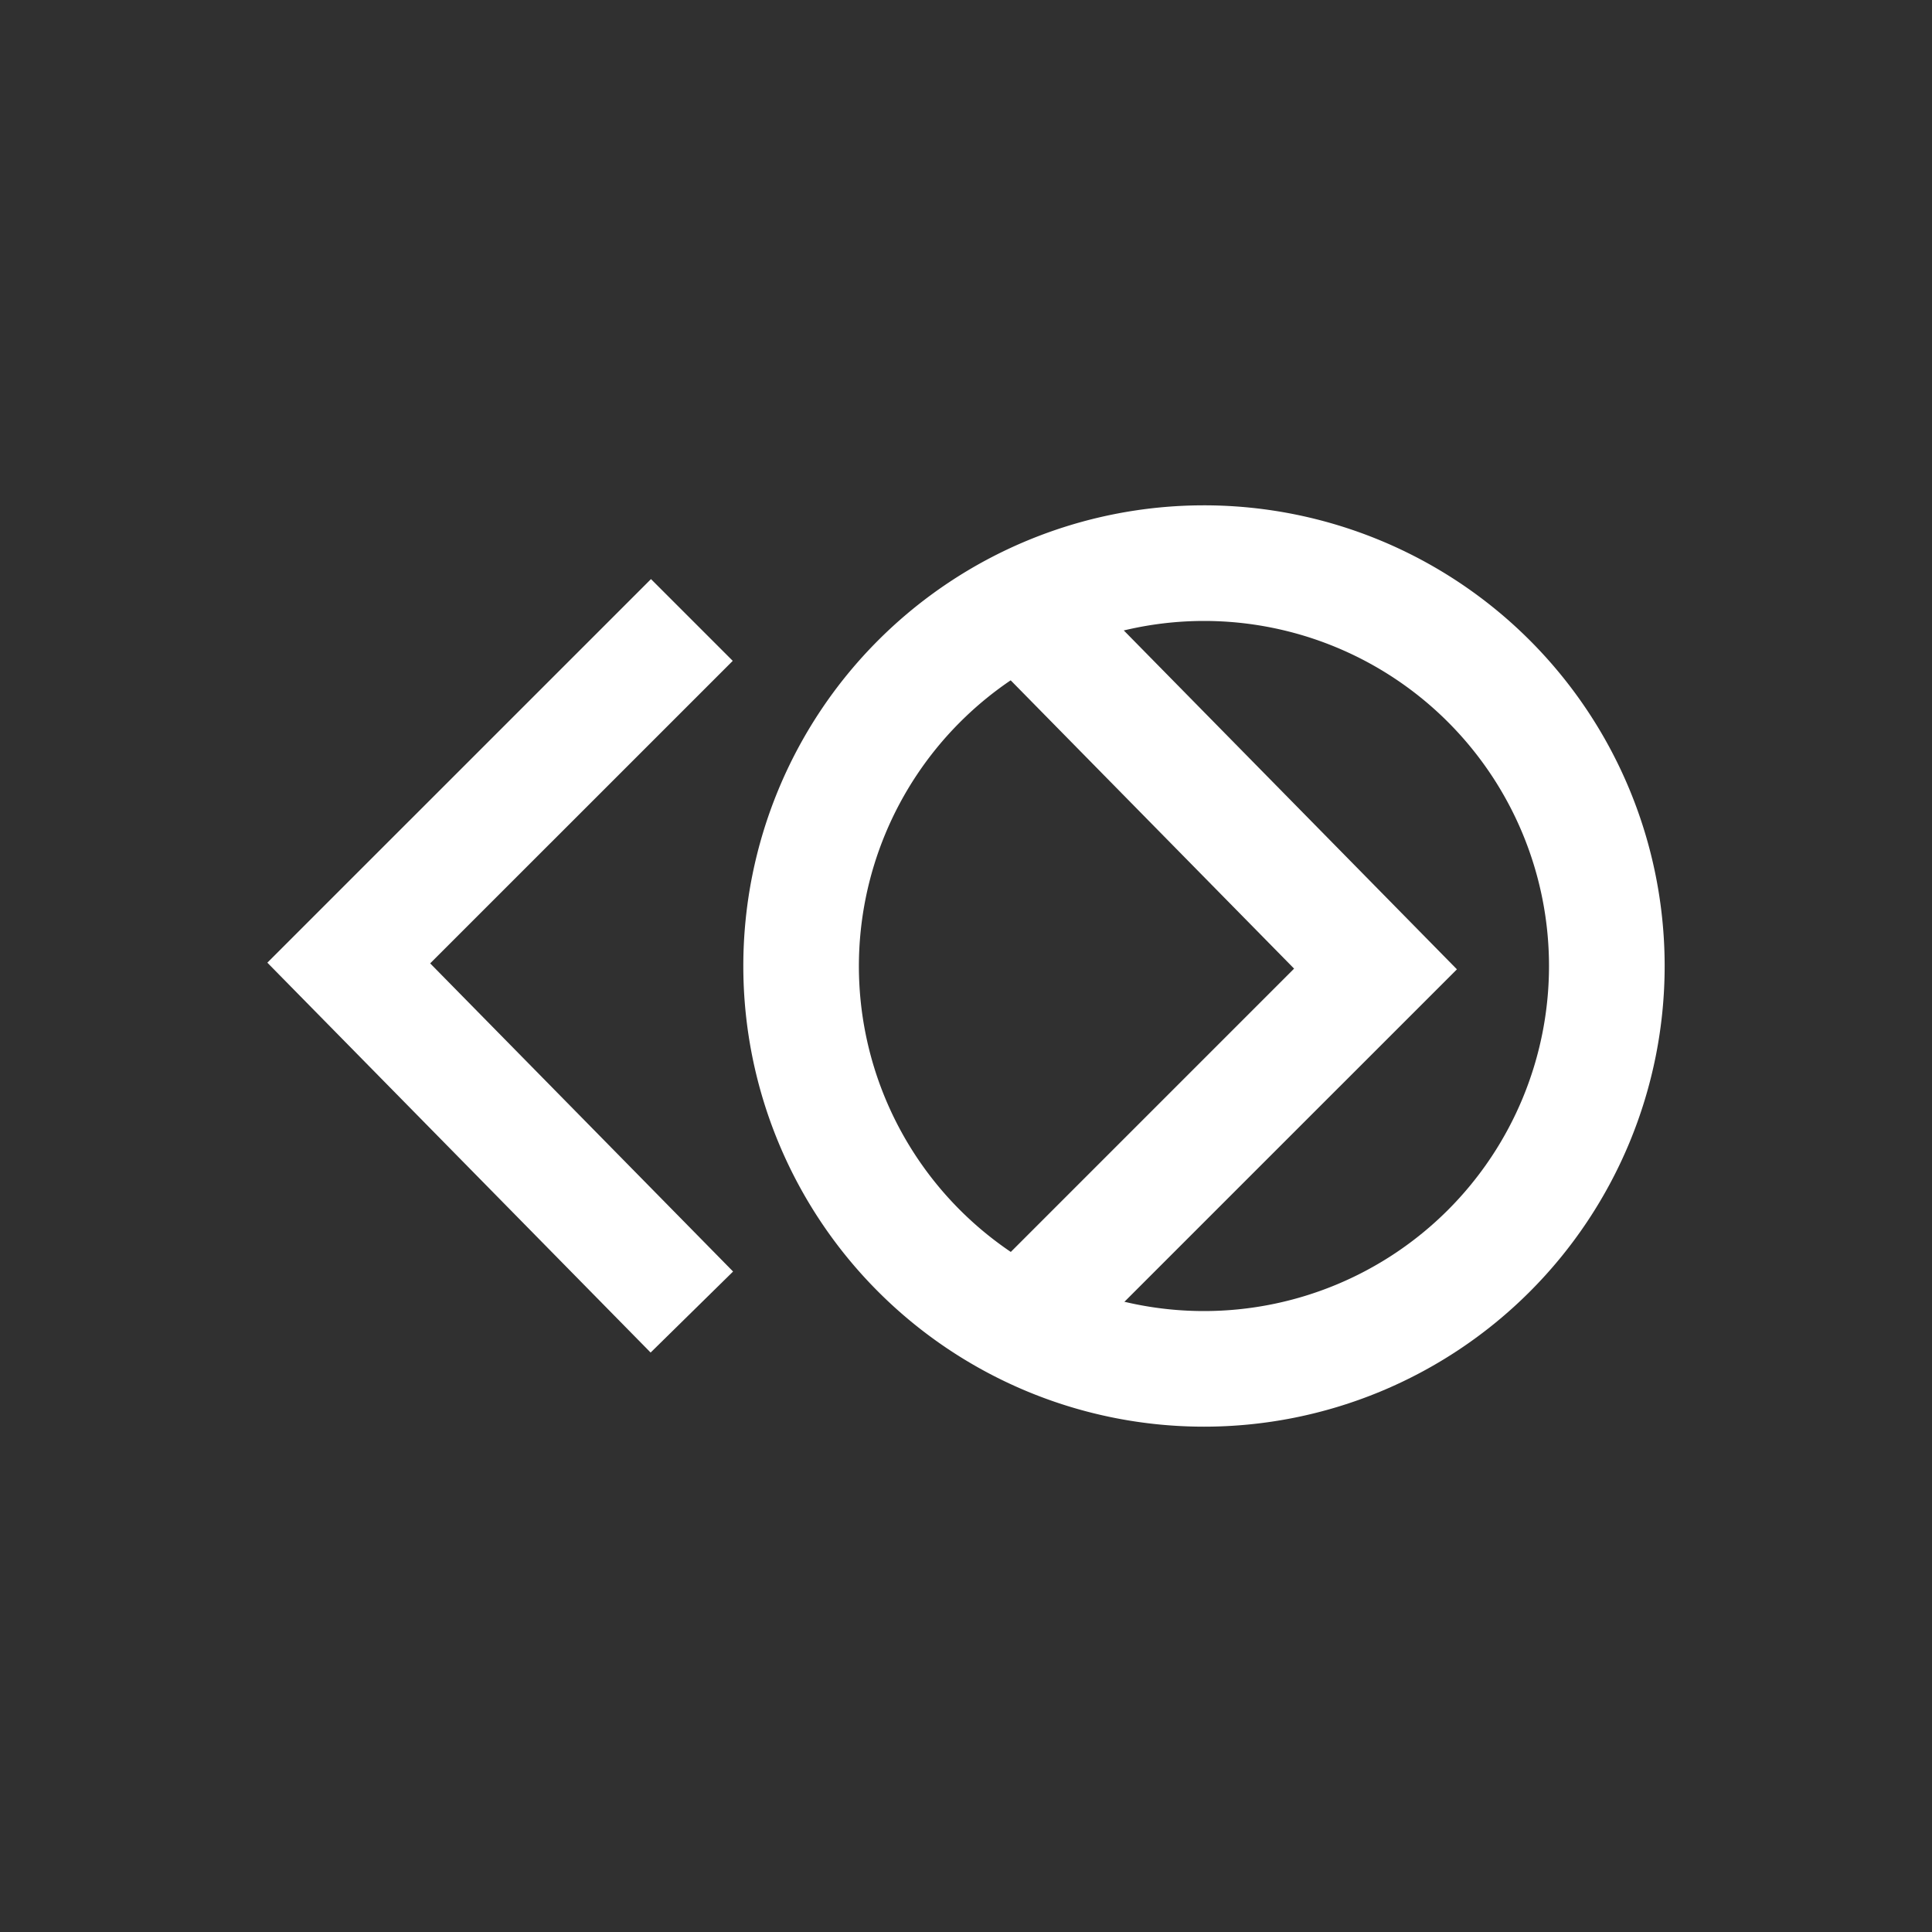
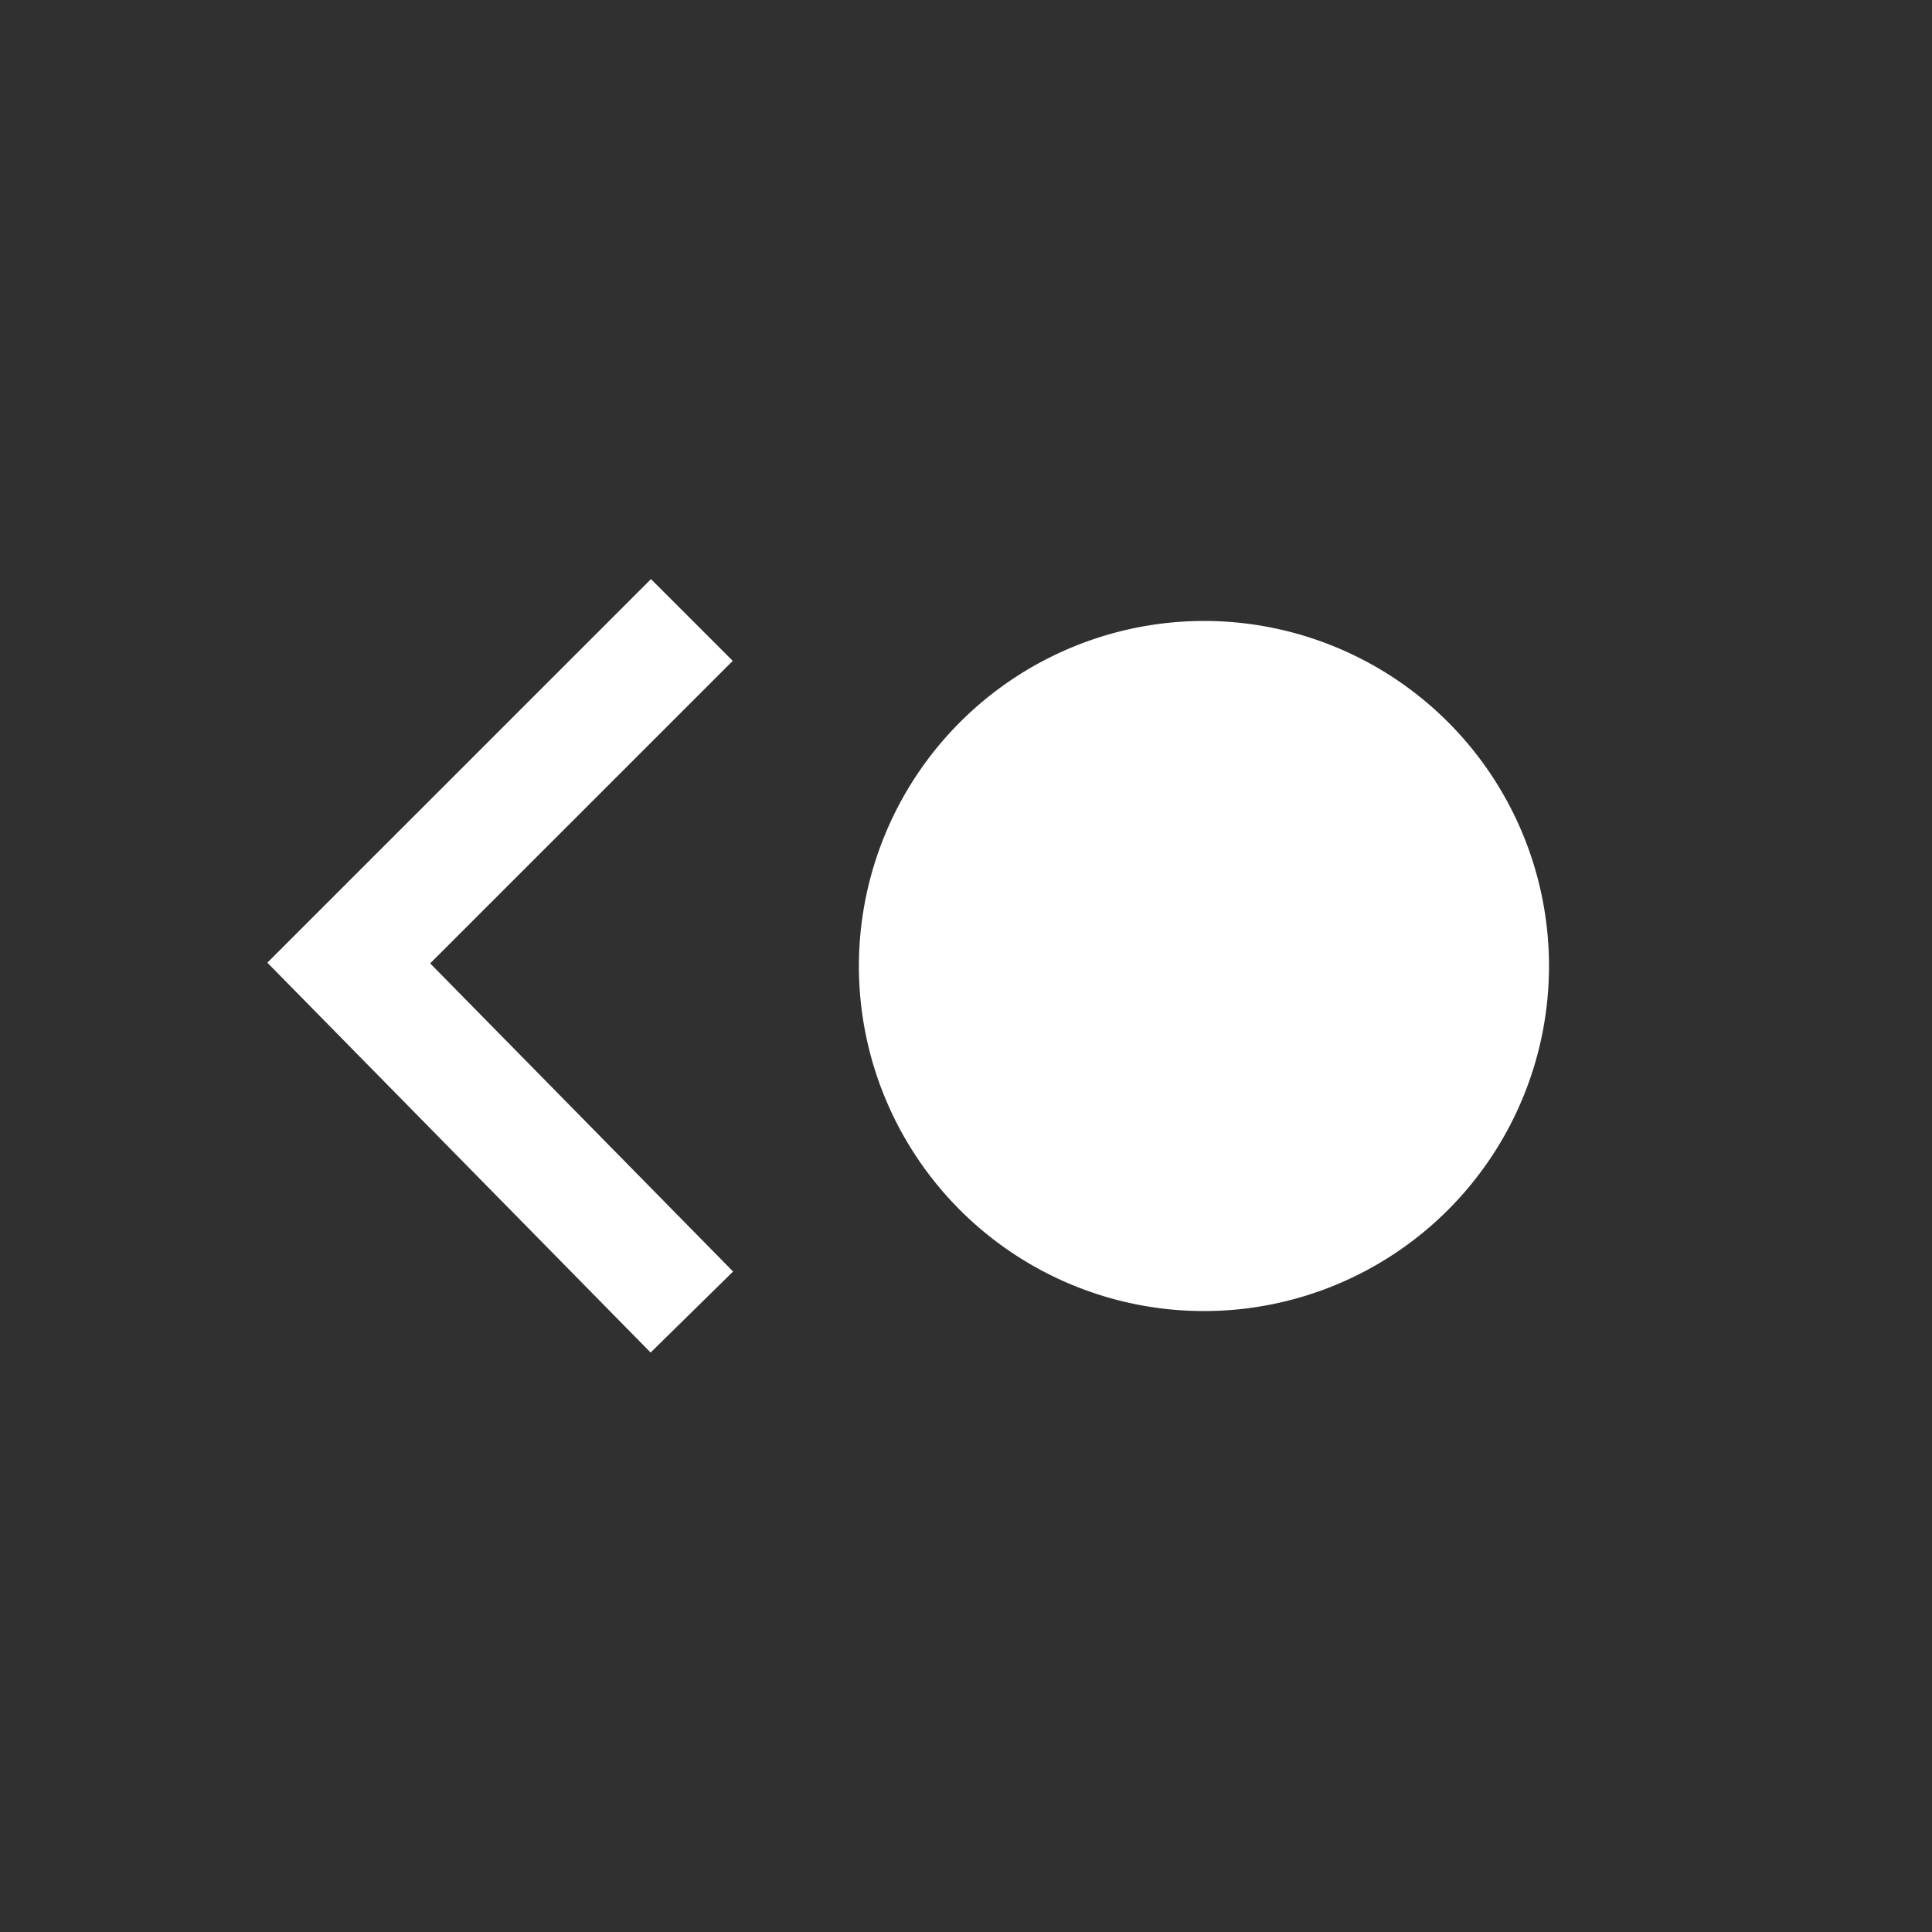
<svg xmlns="http://www.w3.org/2000/svg" id="Capa_1_copia" data-name="Capa 1 copia" viewBox="0 0 500 500">
  <defs>
    <style>.cls-1{fill:#303030;}.cls-2{fill:#fff;}</style>
  </defs>
  <title>Servicio-Dos</title>
  <rect class="cls-1" width="500" height="500" />
-   <path class="cls-2" d="M311.58,160.7a89.3,89.3,0,1,1-89.3,89.3,89.4,89.4,0,0,1,89.3-89.3m0-29.92A119.22,119.22,0,1,0,430.81,250,119.22,119.22,0,0,0,311.58,130.78" />
-   <polygon class="cls-2" points="277.77 350.13 256.61 328.98 334.91 250.68 256.52 170.94 277.86 149.96 377.05 250.86 277.77 350.13" />
+   <path class="cls-2" d="M311.58,160.7a89.3,89.3,0,1,1-89.3,89.3,89.4,89.4,0,0,1,89.3-89.3m0-29.92" />
  <polygon class="cls-2" points="168.38 350.04 69.19 249.14 168.47 149.87 189.63 171.03 111.33 249.32 189.72 329.07 168.38 350.04" />
</svg>